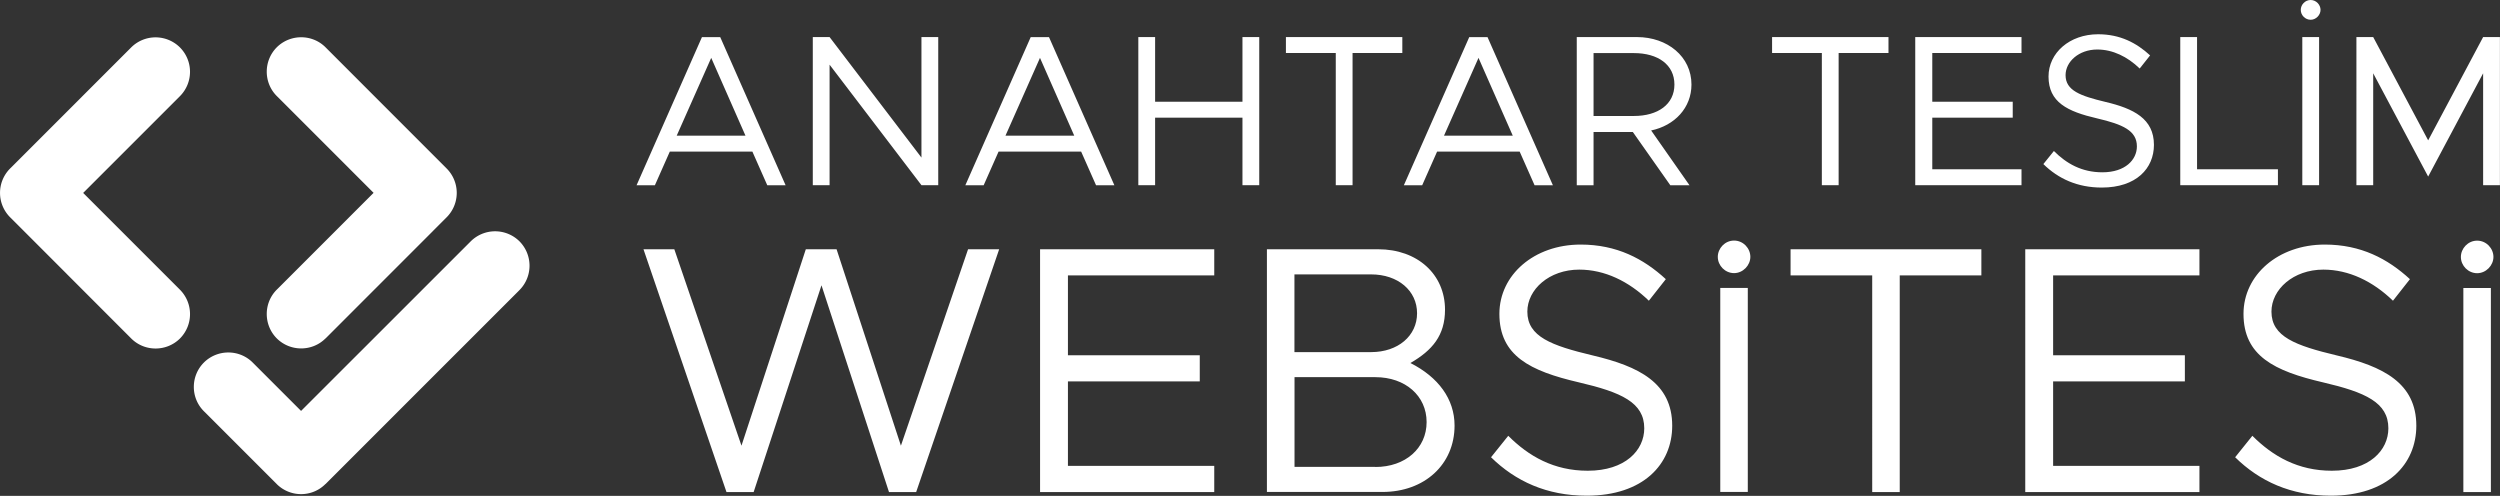
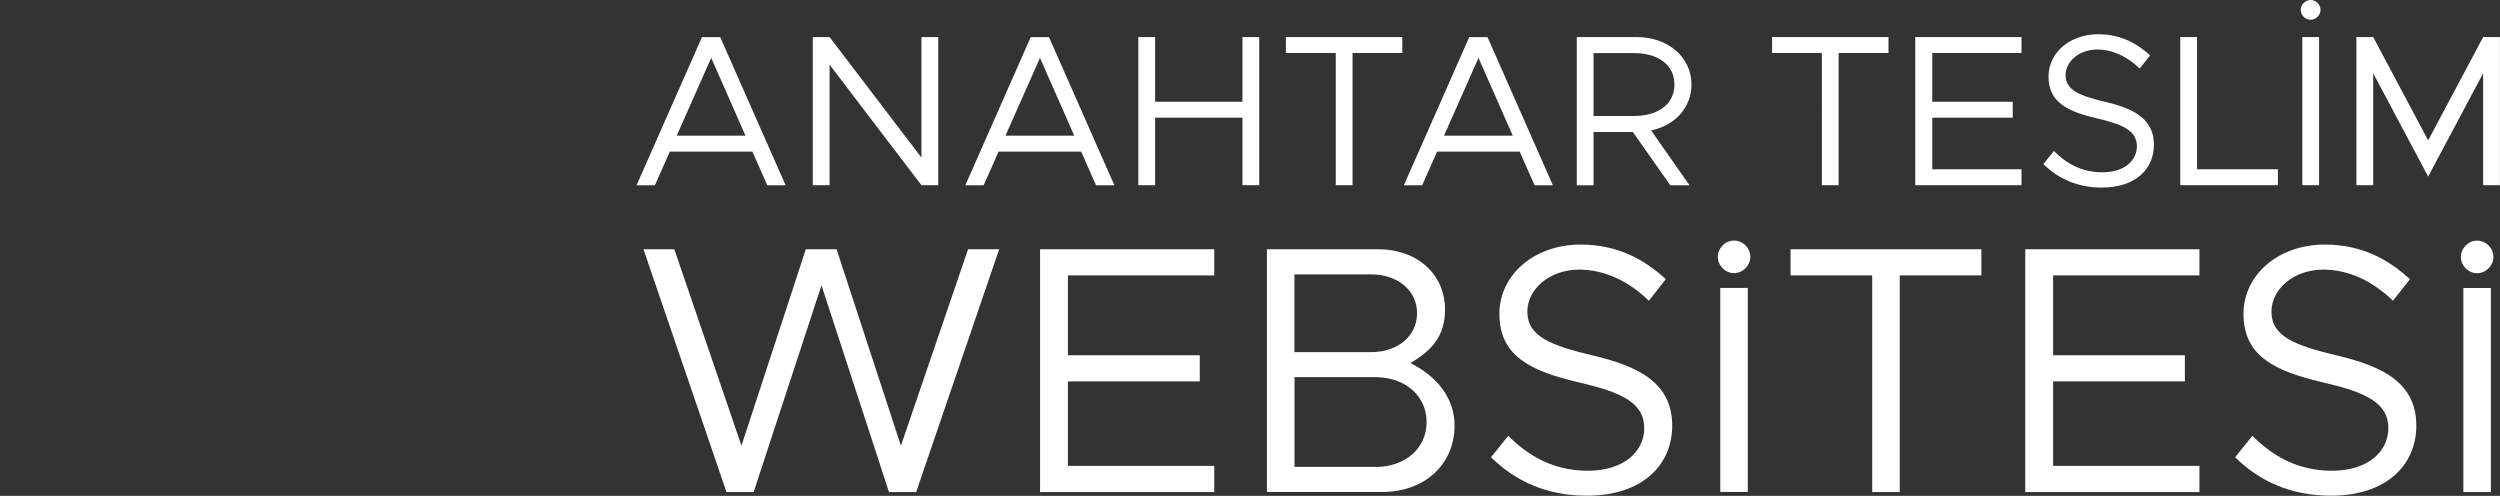
<svg xmlns="http://www.w3.org/2000/svg" id="katman_1" data-name="katman 1" viewBox="0 0 293.37 58.19">
  <rect x="0" y="0" width="293.37" height="58.19" fill="#333333" stroke="none" />
  <defs>
    <style>.cls-1{fill-rule:evenodd;fill:#fff;stroke-width:0}</style>
  </defs>
-   <path class="cls-1" d="M1.18 25.49 15.4 39.72c1.57 1.57 4.14 1.57 5.72 0a4.06 4.06 0 0 0 0-5.72L9.76 22.64l11.36-11.36a4.05 4.05 0 0 0 0-5.71 4.053 4.053 0 0 0-5.72-.01L1.18 19.78a4.05 4.05 0 0 0 0 5.71M38.2 39.72l14.22-14.23a4.05 4.05 0 0 0 0-5.71L38.2 5.55c-1.57-1.57-4.14-1.57-5.72 0-1.57 1.58-1.57 4.15 0 5.72l11.36 11.36-11.36 11.36c-1.57 1.57-1.57 4.14 0 5.72 1.58 1.57 4.15 1.57 5.72 0" />
-   <path class="cls-1" d="m38.2 56.8 22.76-22.76a4.06 4.06 0 0 0 0-5.72 4.06 4.06 0 0 0-5.72 0l-19.91 19.9-5.68-5.68c-1.57-1.57-4.14-1.57-5.72 0-1.58 1.58-1.58 4.15 0 5.72l8.49 8.49.05.05c1.58 1.58 4.15 1.58 5.72 0" />
  <path d="M88.29 17.79H78.6l-1.75 3.95H74.7l7.67-17.38h2.15l7.67 17.38h-2.15zm-.81-1.87-4.02-9.13-4.05 9.13zm7.9-11.57h1.97l10.78 14.14V4.35h1.97v17.38h-1.97L97.35 7.59v14.14h-1.97zm31.49 13.44h-9.69l-1.75 3.95h-2.15l7.67-17.38h2.15l7.67 17.38h-2.15zm-.81-1.87-4.02-9.13-4.05 9.13zm21.71-11.57v17.38h-1.97v-7.92h-10.25v7.92h-1.97V4.35h1.97v7.59h10.25V4.35zm8.98 1.87h-5.85V4.35h13.66v1.87h-5.84v15.51h-1.97zm21.58 11.57h-9.69l-1.75 3.95h-2.15l7.67-17.38h2.15l7.67 17.38h-2.15zm-.81-1.87-4.02-9.13-4.05 9.13zm16.24-.61 4.5 6.43h-2.25l-4.4-6.25H187v6.25h-1.97V4.35h7.06c3.59 0 6.4 2.3 6.4 5.57 0 2.73-1.97 4.81-4.73 5.39m-6.76-1.7h4.73c2.83 0 4.76-1.37 4.76-3.69s-1.92-3.69-4.76-3.69H187v7.39Zm26.8-7.39h-5.85V4.35h13.66v1.87h-5.85v15.51h-1.97V6.22Zm12.95 0v5.72h9.44v1.87h-9.44v6.05h10.47v1.87h-12.47V4.35h12.47v1.87zm13.03 13.04 1.24-1.54c1.47 1.47 3.26 2.5 5.69 2.5 2.68 0 4.05-1.47 4.05-3.04 0-1.85-1.64-2.58-4.68-3.29-3.49-.81-5.69-1.9-5.69-4.91 0-2.78 2.48-4.96 5.82-4.96 2.58 0 4.5 1.01 6.1 2.48l-1.22 1.54c-1.44-1.39-3.16-2.23-4.98-2.23-2.15 0-3.72 1.42-3.72 3.01 0 1.8 1.72 2.43 4.68 3.14 3.31.78 5.69 1.97 5.69 5.04 0 2.76-2.07 5.01-6.12 5.01-2.86 0-5.11-1.04-6.86-2.76Zm27.53.6v1.87h-11.46V4.35h1.97v15.51zm2.68-18.7c0-.61.51-1.16 1.16-1.16s1.16.56 1.16 1.16-.53 1.16-1.16 1.16-1.16-.53-1.16-1.16m.18 3.19h1.97v17.38h-1.97zm6.35 0h1.97l6.45 12.12 6.45-12.12h1.97v17.38h-1.97V8.6l-6.45 12.12-6.45-12.12v13.13h-1.97zM75.48 29.25h3.65l7.88 23.05 7.55-23.05h3.61l7.55 23.05 7.88-23.05h3.65l-9.74 28.49h-3.19L96.4 33.48l-7.96 24.26h-3.19l-9.74-28.49Zm49.84 3.07v9.37h15.47v3.07h-15.47v9.91h17.17v3.07h-20.44V29.25h20.44v3.07zm23.35-3.07h13.06c4.6 0 7.84 2.94 7.84 7.09 0 3.03-1.49 4.77-4.06 6.26 3.28 1.66 5.18 4.23 5.18 7.34 0 4.56-3.52 7.79-8.46 7.79h-13.56V29.24Zm12.23 12.07c3.15 0 5.39-1.91 5.39-4.56s-2.24-4.56-5.39-4.56h-9v9.12zm.5 13.48c3.52 0 6.01-2.2 6.01-5.27s-2.49-5.27-6.01-5.27h-9.49v10.53h9.49Zm13.56-1.13 2.03-2.53c2.4 2.4 5.35 4.1 9.33 4.1 4.4 0 6.63-2.4 6.63-4.98 0-3.03-2.7-4.23-7.67-5.39-5.72-1.33-9.33-3.11-9.33-8.04 0-4.56 4.06-8.13 9.54-8.13 4.23 0 7.38 1.66 9.99 4.06l-1.99 2.53c-2.36-2.28-5.18-3.65-8.17-3.65-3.52 0-6.09 2.32-6.09 4.93 0 2.94 2.82 3.98 7.67 5.14 5.43 1.28 9.33 3.23 9.33 8.25 0 4.52-3.4 8.21-10.03 8.21-4.69 0-8.37-1.7-11.24-4.52Zm44.74-21.35h-9.58v-3.07h22.39v3.07h-9.58v25.42h-3.23zm21.23 0v9.37h15.46v3.07h-15.46v9.91h17.17v3.07h-20.44V29.25h20.44v3.07zm21.35 21.35 2.03-2.53c2.4 2.4 5.35 4.1 9.33 4.1 4.4 0 6.63-2.4 6.63-4.98 0-3.03-2.7-4.23-7.67-5.39-5.72-1.33-9.33-3.11-9.33-8.04 0-4.56 4.06-8.13 9.54-8.13 4.23 0 7.38 1.66 9.99 4.06l-1.99 2.53c-2.36-2.28-5.18-3.65-8.17-3.65-3.52 0-6.09 2.32-6.09 4.93 0 2.94 2.82 3.98 7.67 5.14 5.43 1.28 9.33 3.23 9.33 8.25 0 4.52-3.4 8.21-10.03 8.21-4.69 0-8.38-1.7-11.24-4.52Zm26.5-23.52c0-.99.83-1.91 1.91-1.91s1.91.91 1.91 1.91-.87 1.91-1.91 1.91-1.91-.87-1.91-1.91m.29 3.65h3.23v23.94h-3.23zm-87.49-3.66c0-.99.83-1.91 1.91-1.91s1.91.91 1.91 1.91-.87 1.91-1.91 1.91-1.91-.87-1.91-1.91m.29 3.65h3.23v23.94h-3.23z" style="fill:#fff;stroke-width:0" />
</svg>